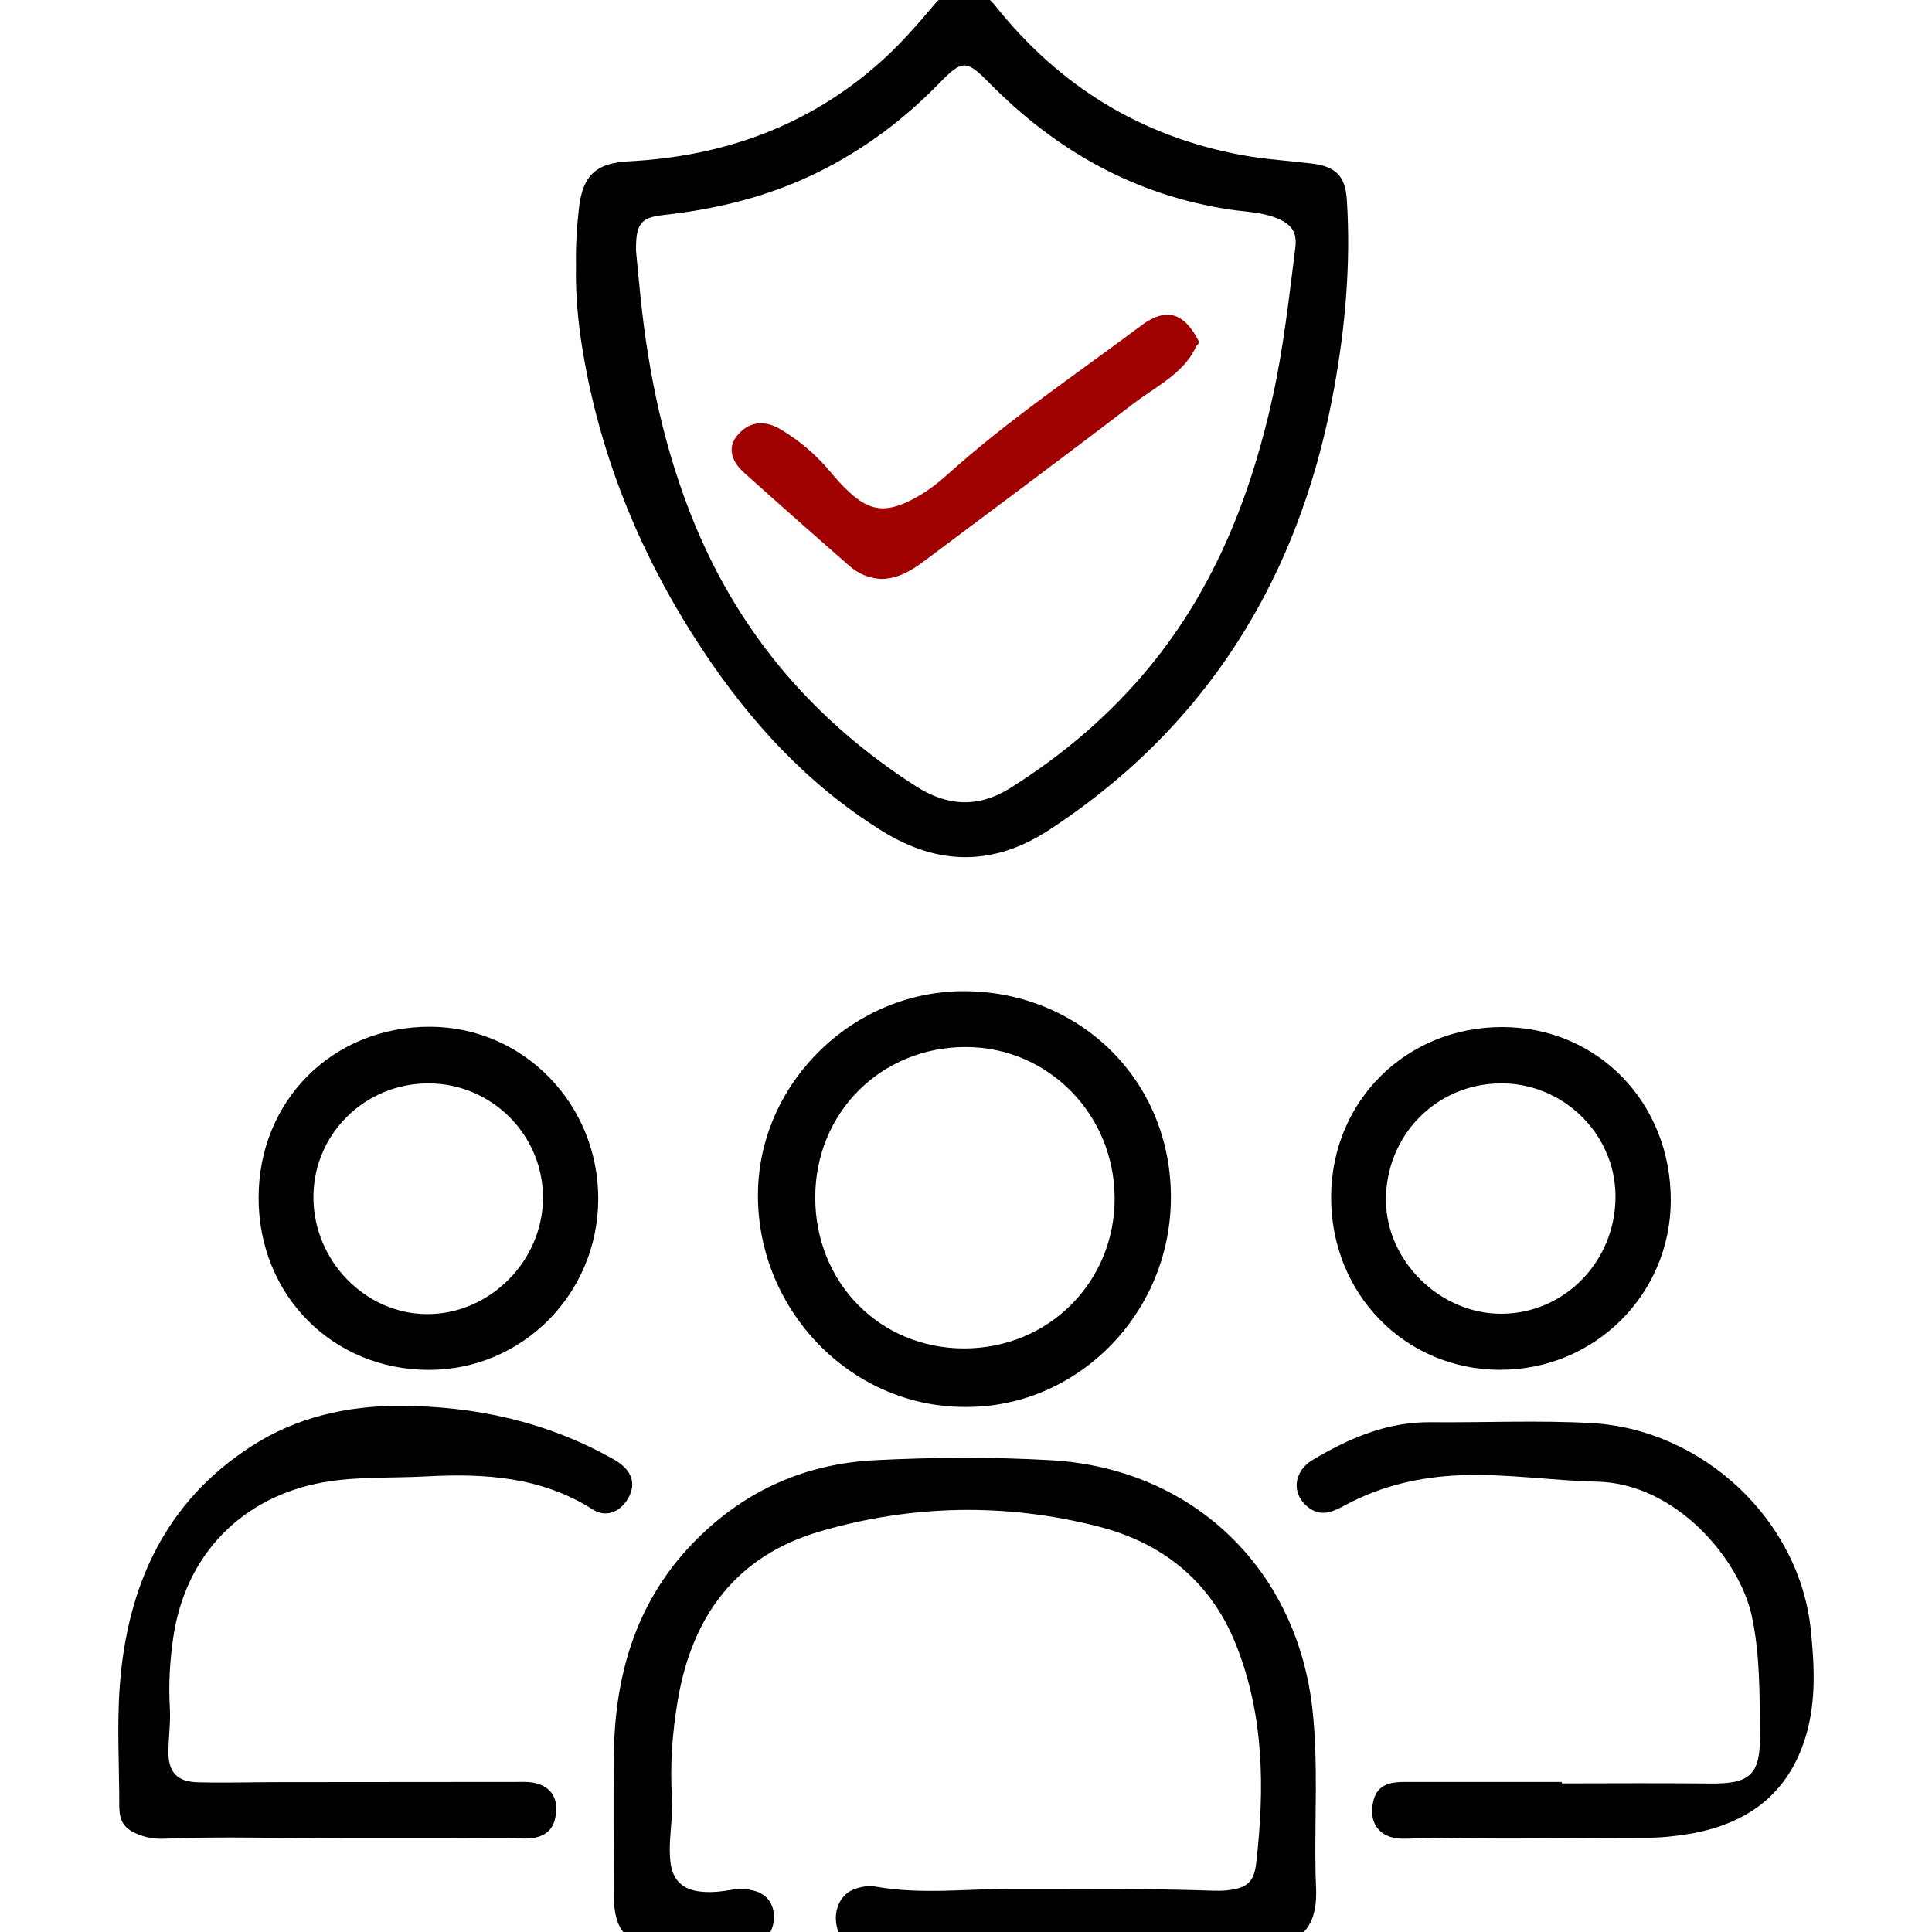
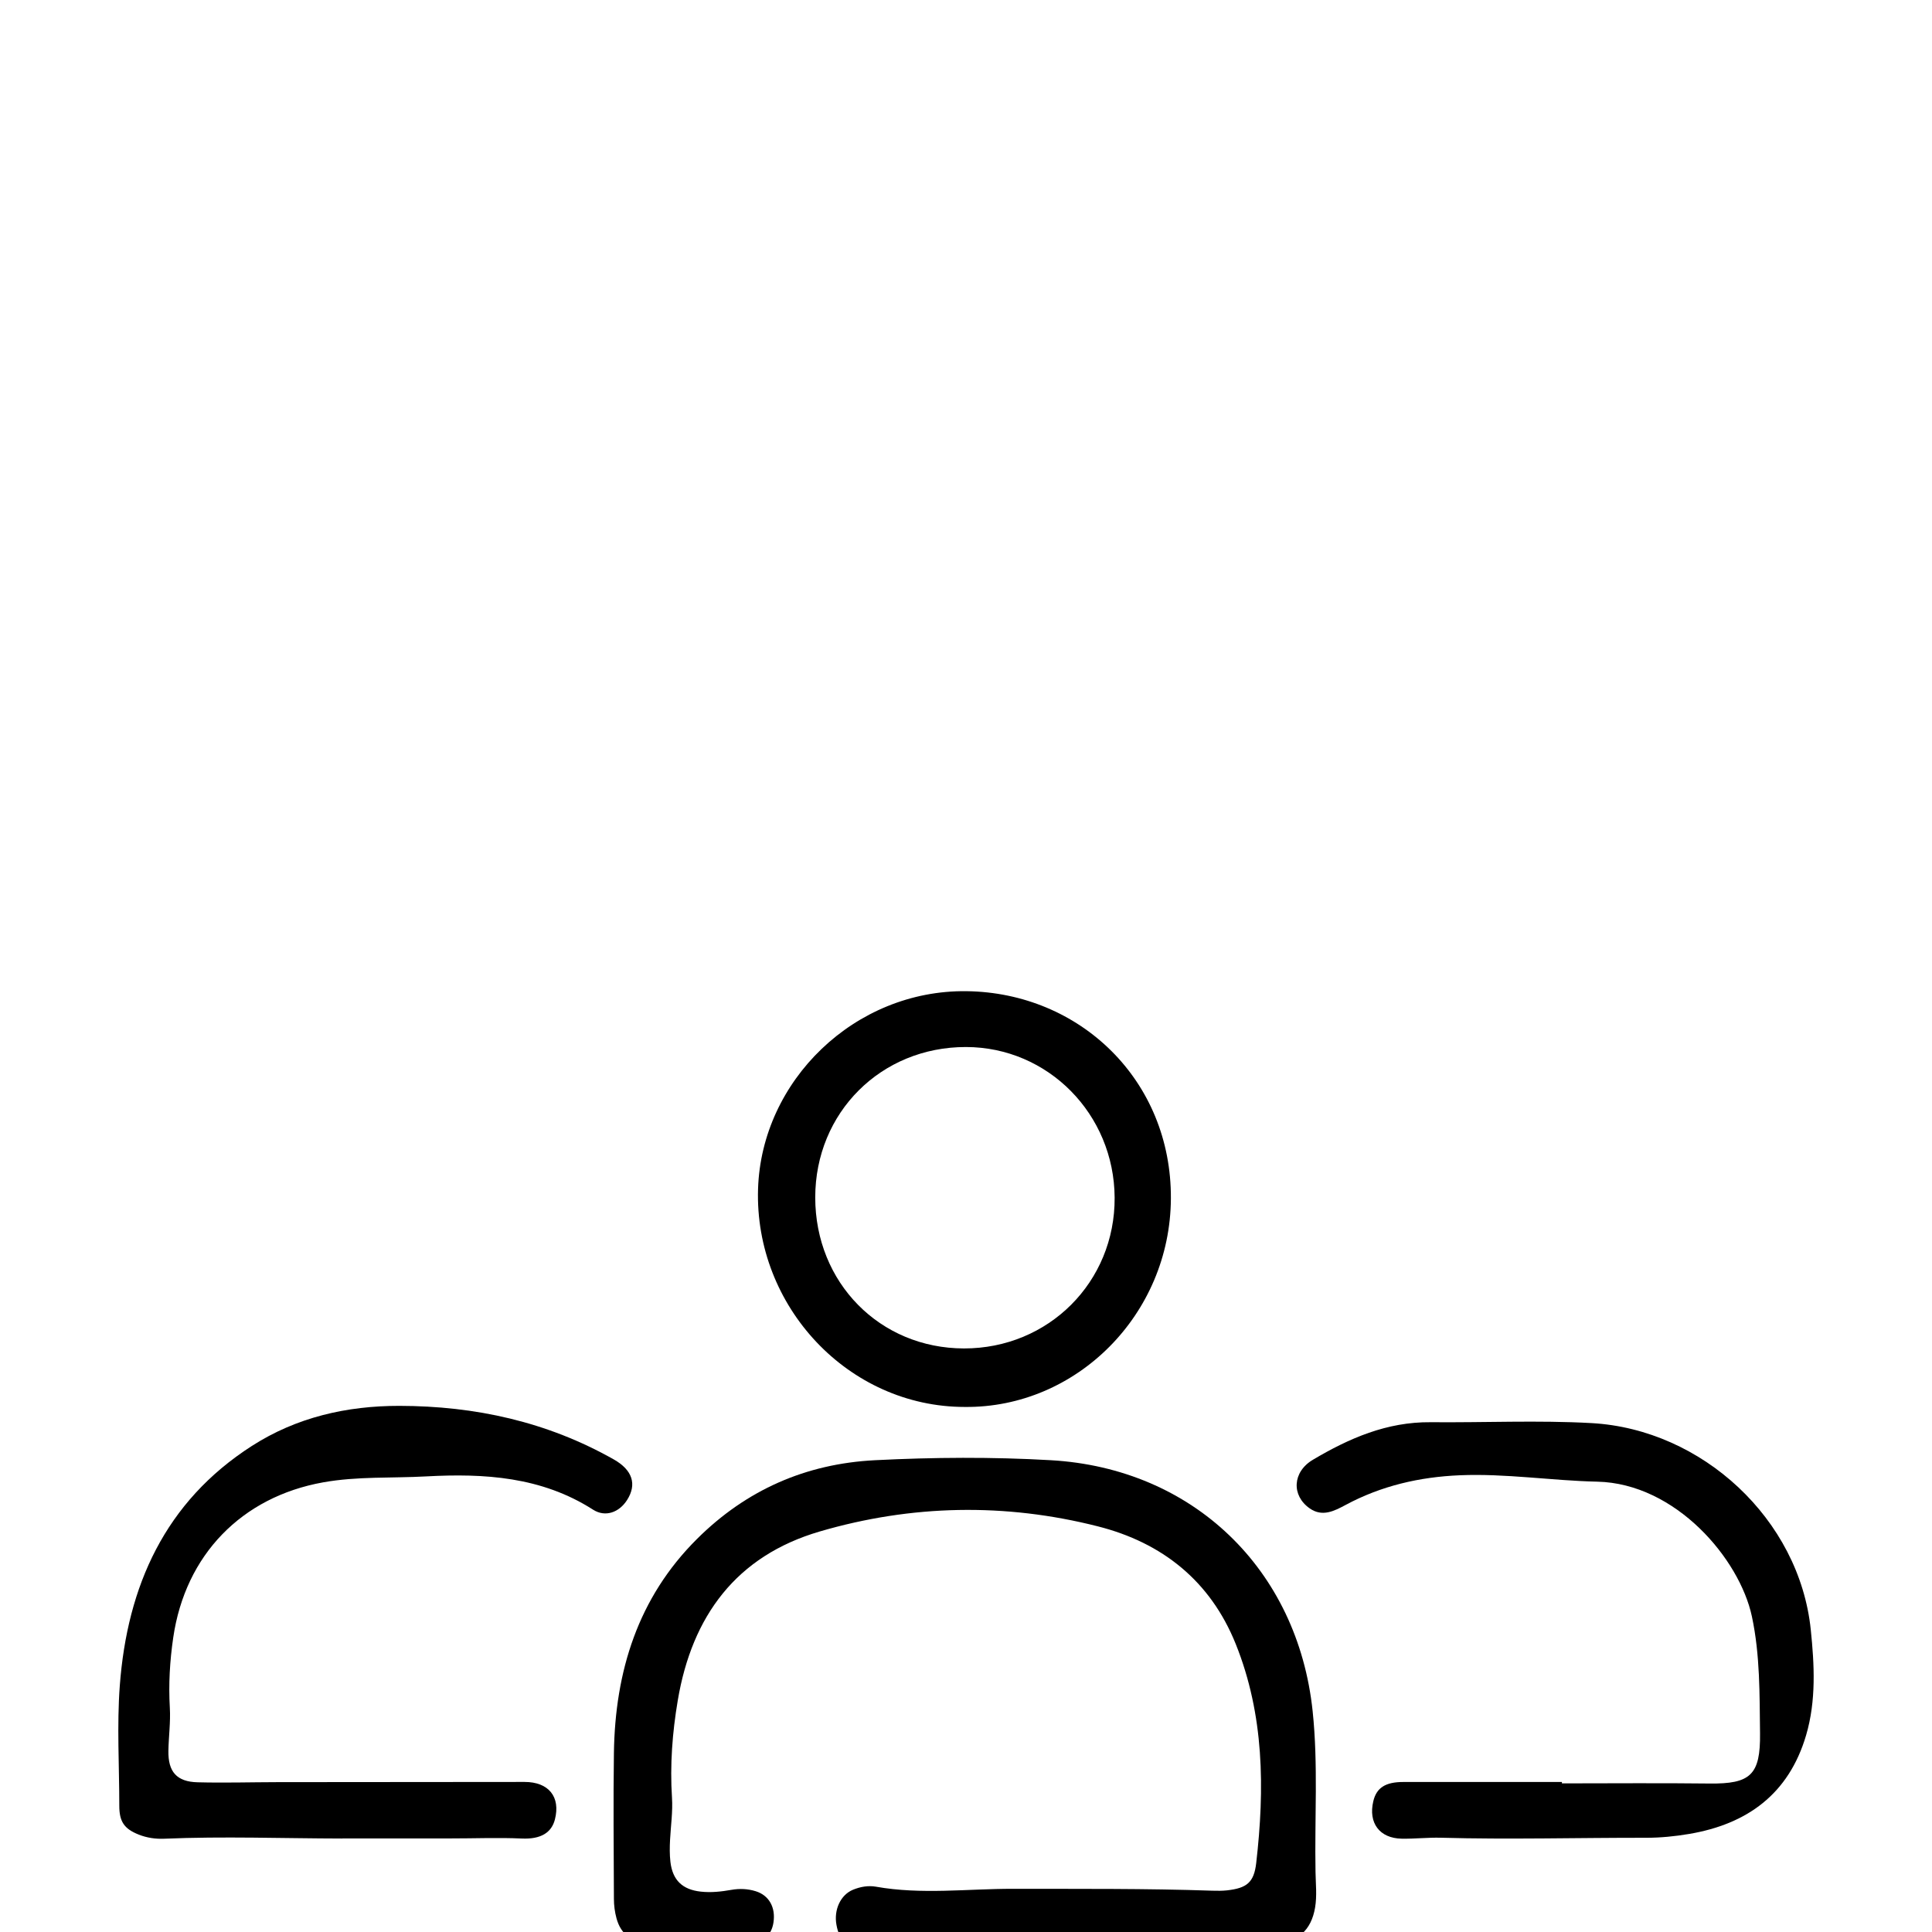
<svg xmlns="http://www.w3.org/2000/svg" width="200" height="200" viewBox="0 0 200 200" fill="none">
  <g clip-path="url(#clip0_8_137)">
-     <path d="M59.626 27.476C59.59 25.465 59.707 23.47 59.942 21.475C60.334 18.152 61.716 16.875 65.077 16.7C74.822 16.198 83.572 13.1 90.986 6.556C93.062 4.725 94.892 2.653 96.667 0.529C98.513 -1.681 101.226 -1.676 103.021 0.581C109.655 8.91 118.12 14.136 128.584 16.059C130.965 16.495 133.382 16.634 135.779 16.926C138.262 17.234 139.267 18.193 139.425 20.685C139.843 27.23 139.282 33.723 138.114 40.159C135.947 52.155 131.45 63.115 123.648 72.573C119.334 77.799 114.29 82.194 108.635 85.897C102.878 89.672 97.126 89.641 91.318 86.025C83.628 81.245 77.657 74.732 72.7 67.234C66.499 57.858 62.236 47.663 60.355 36.518C59.85 33.528 59.559 30.517 59.626 27.476ZM65.847 26.014C65.969 27.291 66.127 29.076 66.316 30.856C67.157 38.903 68.82 46.755 71.915 54.258C76.668 65.772 84.413 74.722 94.826 81.399C98.075 83.481 101.287 83.656 104.607 81.563C110.078 78.117 114.943 73.988 119.053 68.972C125.789 60.746 129.558 51.16 131.796 40.867C132.888 35.861 133.438 30.774 134.086 25.706C134.295 24.091 133.76 23.25 132.245 22.614C130.695 21.962 129.017 21.942 127.391 21.701C117.544 20.234 109.334 15.623 102.394 8.566C100.048 6.181 99.609 6.171 97.279 8.566C93.541 12.418 89.309 15.572 84.49 17.921C79.477 20.362 74.153 21.66 68.636 22.265C66.306 22.521 65.806 23.204 65.842 26.009L65.847 26.014Z" fill="black" />
    <path d="M110.481 201.114C103.393 201.114 96.31 201.114 89.222 201.114C87.366 201.114 86.866 200.76 86.591 199.263C86.3 197.699 87.019 196.155 88.299 195.627C89.059 195.314 89.875 195.17 90.67 195.309C95.402 196.15 100.155 195.519 104.892 195.529C111.766 195.544 118.64 195.488 125.509 195.724C126.019 195.739 126.529 195.744 127.033 195.688C129.037 195.457 129.807 194.903 130.042 192.867C130.929 185.169 130.868 177.517 127.926 170.193C125.3 163.659 120.307 159.695 113.648 158.007C104.041 155.566 94.372 155.756 84.867 158.536C76.224 161.064 71.629 167.29 70.161 176.035C69.6 179.363 69.345 182.718 69.564 186.097C69.656 187.549 69.442 188.99 69.365 190.441C69.324 191.206 69.314 191.98 69.401 192.739C69.625 194.647 70.655 195.616 72.547 195.821C73.613 195.939 74.663 195.821 75.714 195.637C76.565 195.488 77.407 195.524 78.233 195.78C79.61 196.206 80.308 197.452 80.069 199.017C79.86 200.376 78.977 201.109 77.493 201.114C74.056 201.125 70.62 201.119 67.183 201.114C65.454 201.114 64.271 200.253 63.822 198.591C63.644 197.94 63.552 197.247 63.552 196.57C63.532 191.534 63.48 186.503 63.552 181.466C63.674 173.014 66.04 165.388 72.16 159.305C77.249 154.243 83.404 151.525 90.583 151.16C96.647 150.853 102.715 150.812 108.773 151.16C123.479 151.996 134.341 162.428 135.886 177.153C136.467 182.687 136.08 188.241 136.182 193.78C136.202 195.011 136.345 196.237 136.136 197.478C135.743 199.817 134.32 201.109 131.995 201.109C124.825 201.109 117.651 201.109 110.481 201.109V201.114Z" fill="black" />
    <path d="M35.434 190.323C29.284 190.313 23.134 190.082 16.985 190.344C16.092 190.38 15.205 190.252 14.364 189.918C12.849 189.318 12.349 188.569 12.349 186.928C12.349 182.789 12.094 178.63 12.4 174.512C13.17 164.177 17.092 155.443 26.082 149.678C30.702 146.714 35.893 145.529 41.344 145.534C49.192 145.544 56.647 147.181 63.536 151.078C65.474 152.176 65.954 153.653 64.913 155.284C64.097 156.566 62.664 157.094 61.39 156.279C56.056 152.863 50.141 152.509 44.103 152.837C40.554 153.032 36.984 152.817 33.445 153.453C25.016 154.966 19.183 160.956 17.933 169.521C17.581 171.932 17.439 174.342 17.581 176.784C17.668 178.266 17.459 179.763 17.433 181.251C17.398 183.415 18.29 184.446 20.452 184.502C23.206 184.574 25.965 184.492 28.723 184.487C37.249 184.477 45.775 184.471 54.301 184.466C56.805 184.466 58.044 186.015 57.443 188.354C57.096 189.708 55.995 190.416 54.006 190.323C51.543 190.211 49.09 190.318 46.627 190.313C42.894 190.308 39.162 190.313 35.429 190.313L35.434 190.323Z" fill="black" />
    <path d="M99.879 145.647C87.799 145.647 78.095 135.215 78.473 123.081C78.824 111.869 88.472 102.469 100.043 102.607C111.802 102.751 121.281 111.839 121.21 124.076C121.144 136.098 111.414 145.765 99.879 145.647ZM84.393 123.958C84.393 132.779 91.078 139.575 99.783 139.59C108.543 139.606 115.438 132.707 115.387 123.978C115.336 115.331 108.492 108.397 99.992 108.387C91.206 108.377 84.393 115.177 84.393 123.958Z" fill="black" />
    <path d="M161.693 184.615C166.782 184.615 171.872 184.569 176.966 184.63C181.208 184.682 182.249 183.743 182.198 179.435C182.147 175.388 182.208 171.326 181.356 167.336C180.087 161.387 173.483 153.561 165.339 153.381C160.602 153.278 155.88 152.519 151.117 152.719C146.951 152.894 142.989 153.807 139.287 155.797C138.129 156.417 136.89 157.063 135.585 156.151C133.672 154.817 133.79 152.371 135.911 151.114C139.664 148.888 143.565 147.186 148.098 147.227C153.652 147.278 159.205 147.011 164.763 147.319C176.201 147.96 186.267 157.269 187.45 168.701C187.822 172.306 188.026 176.035 186.966 179.635C185.171 185.723 180.862 188.836 174.85 189.851C173.391 190.098 171.897 190.246 170.418 190.246C163.335 190.236 156.252 190.436 149.164 190.241C147.813 190.205 146.451 190.364 145.1 190.339C142.81 190.298 141.632 188.708 142.163 186.466C142.494 185.066 143.417 184.471 145.273 184.471C149.771 184.471 154.264 184.471 158.761 184.471C159.735 184.471 160.714 184.471 161.688 184.471C161.688 184.518 161.688 184.564 161.688 184.61L161.693 184.615Z" fill="black" />
-     <path d="M155.263 141.806C145.406 141.775 137.737 133.887 137.798 123.85C137.859 113.936 145.6 106.294 155.544 106.32C165.416 106.351 172.999 114.182 172.958 124.306C172.917 134.036 165.028 141.831 155.263 141.8V141.806ZM155.329 112.151C148.675 112.197 143.428 117.562 143.474 124.281C143.514 130.558 149.088 136.02 155.426 136C161.994 135.979 167.272 130.533 167.236 123.804C167.201 117.372 161.821 112.105 155.329 112.146V112.151Z" fill="black" />
-     <path d="M26.77 123.998C26.77 113.91 34.475 106.238 44.567 106.289C54.205 106.335 61.966 114.315 61.93 124.147C61.894 133.943 54.052 141.831 44.373 141.81C34.409 141.79 26.77 134.061 26.77 124.003V123.998ZM56.209 123.978C56.209 117.464 50.88 112.151 44.348 112.151C37.759 112.151 32.456 117.393 32.446 123.916C32.436 130.491 37.805 136.02 44.215 136.035C50.706 136.051 56.209 130.522 56.209 123.978Z" fill="black" />
-     <path d="M91.405 59.935C89.975 59.914 88.836 59.377 87.895 58.555C84.246 55.36 80.614 52.154 77.011 48.918C75.604 47.656 75.383 46.276 76.267 45.15C77.423 43.679 79.045 43.405 80.765 44.425C82.822 45.642 84.559 47.148 86.012 48.908C86.605 49.623 87.238 50.323 87.936 50.962C90.051 52.91 91.707 53.103 94.369 51.743C95.752 51.038 96.966 50.131 98.076 49.131C104.306 43.517 111.395 38.749 118.171 33.682C121.088 31.501 122.82 32.846 124.058 35.26C124.232 35.599 123.913 35.671 123.82 35.868C122.588 38.643 119.647 40.007 117.294 41.813C110.187 47.26 102.975 52.601 95.804 57.982C94.508 58.956 93.171 59.838 91.411 59.93L91.405 59.935Z" fill="#A00202" />
  </g>
  <defs>
    <clipPath id="clip0_8_137">
      <rect width="200" height="200" fill="white" />
    </clipPath>
  </defs>
</svg>